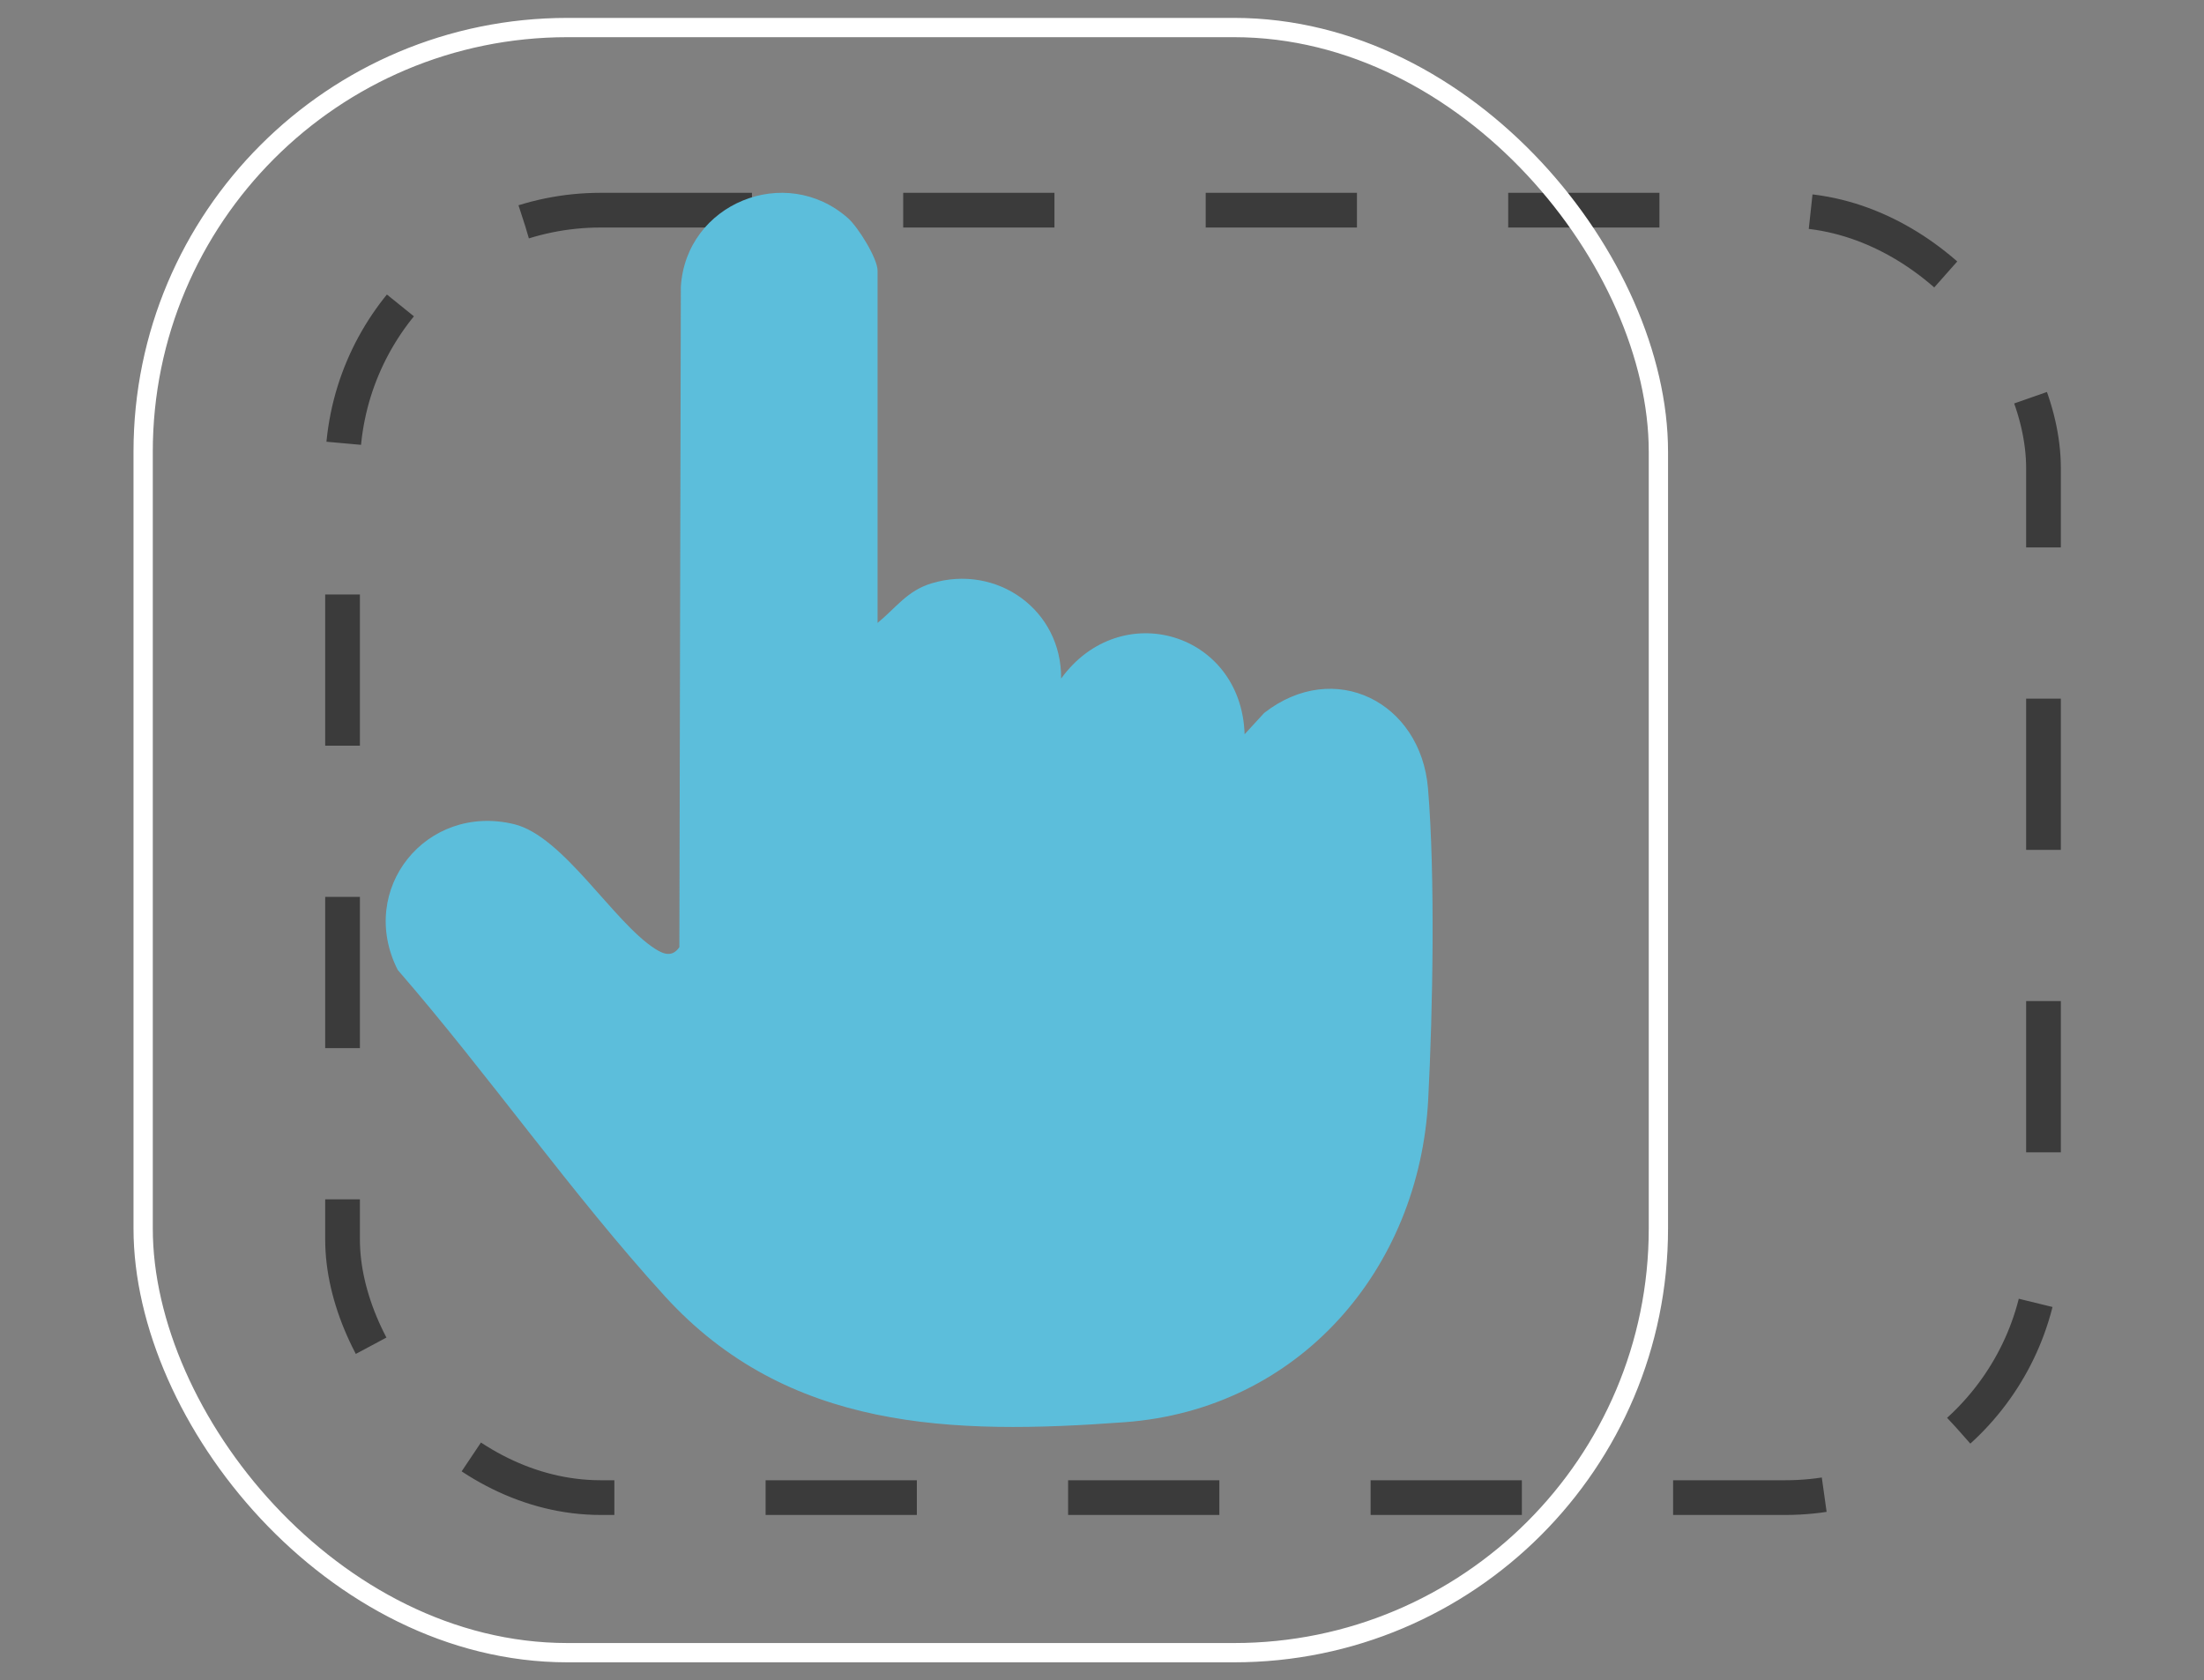
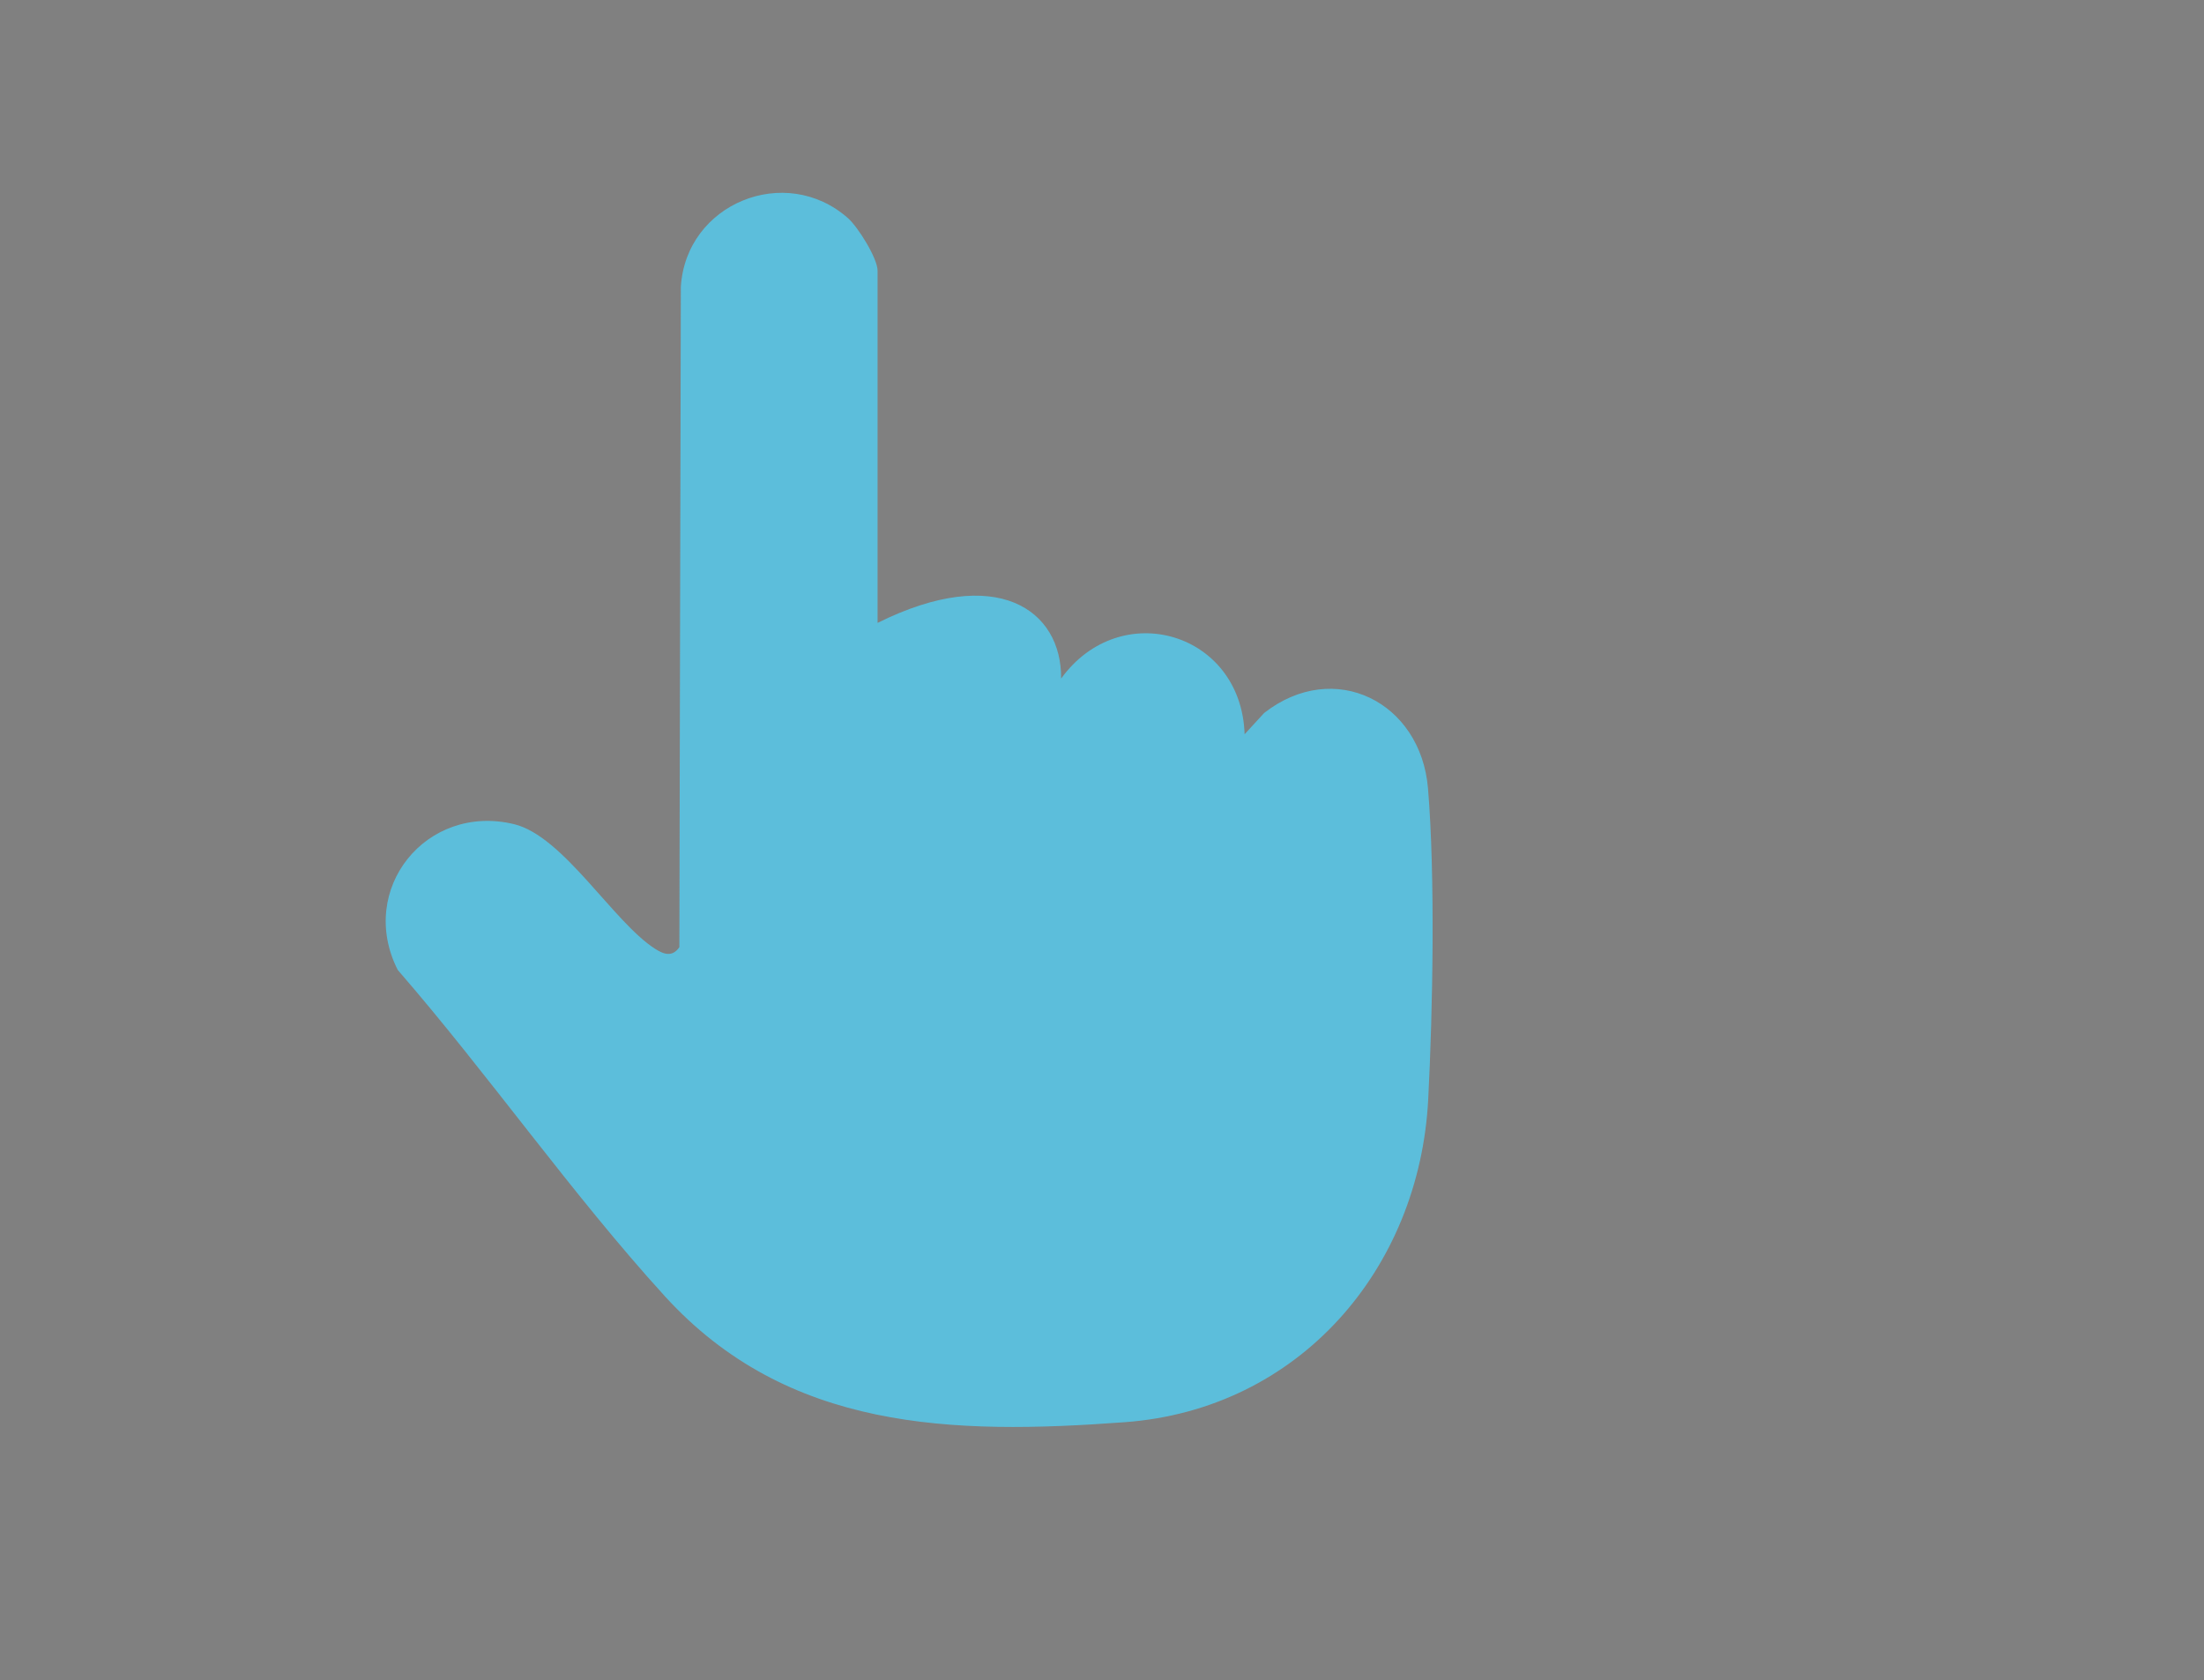
<svg xmlns="http://www.w3.org/2000/svg" width="80" height="61" viewBox="0 0 80 61" fill="none">
  <rect x="0" y="0" width="80" height="61" fill="#808080" stroke="none" />
-   <rect x="12.434" y="7.63" width="61.74" height="46.74" rx="9.37" stroke="#3B3B3B" stroke-width="1.26" stroke-dasharray="5.49 5.49" />
-   <rect x="5.196" y="1" width="55" height="59" rx="15.4" stroke="white" stroke-width="0.7" stroke-linecap="round" stroke-linejoin="round" />
-   <path d="M31.854 22.614C32.524 22.065 32.93 21.446 33.809 21.179C36.181 20.461 38.542 22.14 38.516 24.636C40.672 21.659 45.059 22.954 45.176 26.657L45.887 25.883C48.429 23.901 51.57 25.48 51.833 28.622C52.098 31.79 52.008 36.704 51.84 39.925C51.516 46.089 47.144 51.165 40.831 51.632C34.56 52.096 28.583 51.948 24.126 47.052C20.755 43.35 17.733 39.012 14.437 35.214C12.952 32.285 15.473 29.151 18.659 29.921C20.449 30.354 22.254 33.465 23.771 34.442C24.098 34.652 24.402 34.755 24.659 34.388L24.713 10.419C24.892 7.389 28.514 5.909 30.785 7.925C31.146 8.246 31.854 9.379 31.854 9.829V22.615V22.614Z" fill="#5CBEDB" />
+   <path d="M31.854 22.614C36.181 20.461 38.542 22.14 38.516 24.636C40.672 21.659 45.059 22.954 45.176 26.657L45.887 25.883C48.429 23.901 51.57 25.48 51.833 28.622C52.098 31.79 52.008 36.704 51.84 39.925C51.516 46.089 47.144 51.165 40.831 51.632C34.56 52.096 28.583 51.948 24.126 47.052C20.755 43.35 17.733 39.012 14.437 35.214C12.952 32.285 15.473 29.151 18.659 29.921C20.449 30.354 22.254 33.465 23.771 34.442C24.098 34.652 24.402 34.755 24.659 34.388L24.713 10.419C24.892 7.389 28.514 5.909 30.785 7.925C31.146 8.246 31.854 9.379 31.854 9.829V22.615V22.614Z" fill="#5CBEDB" />
</svg>